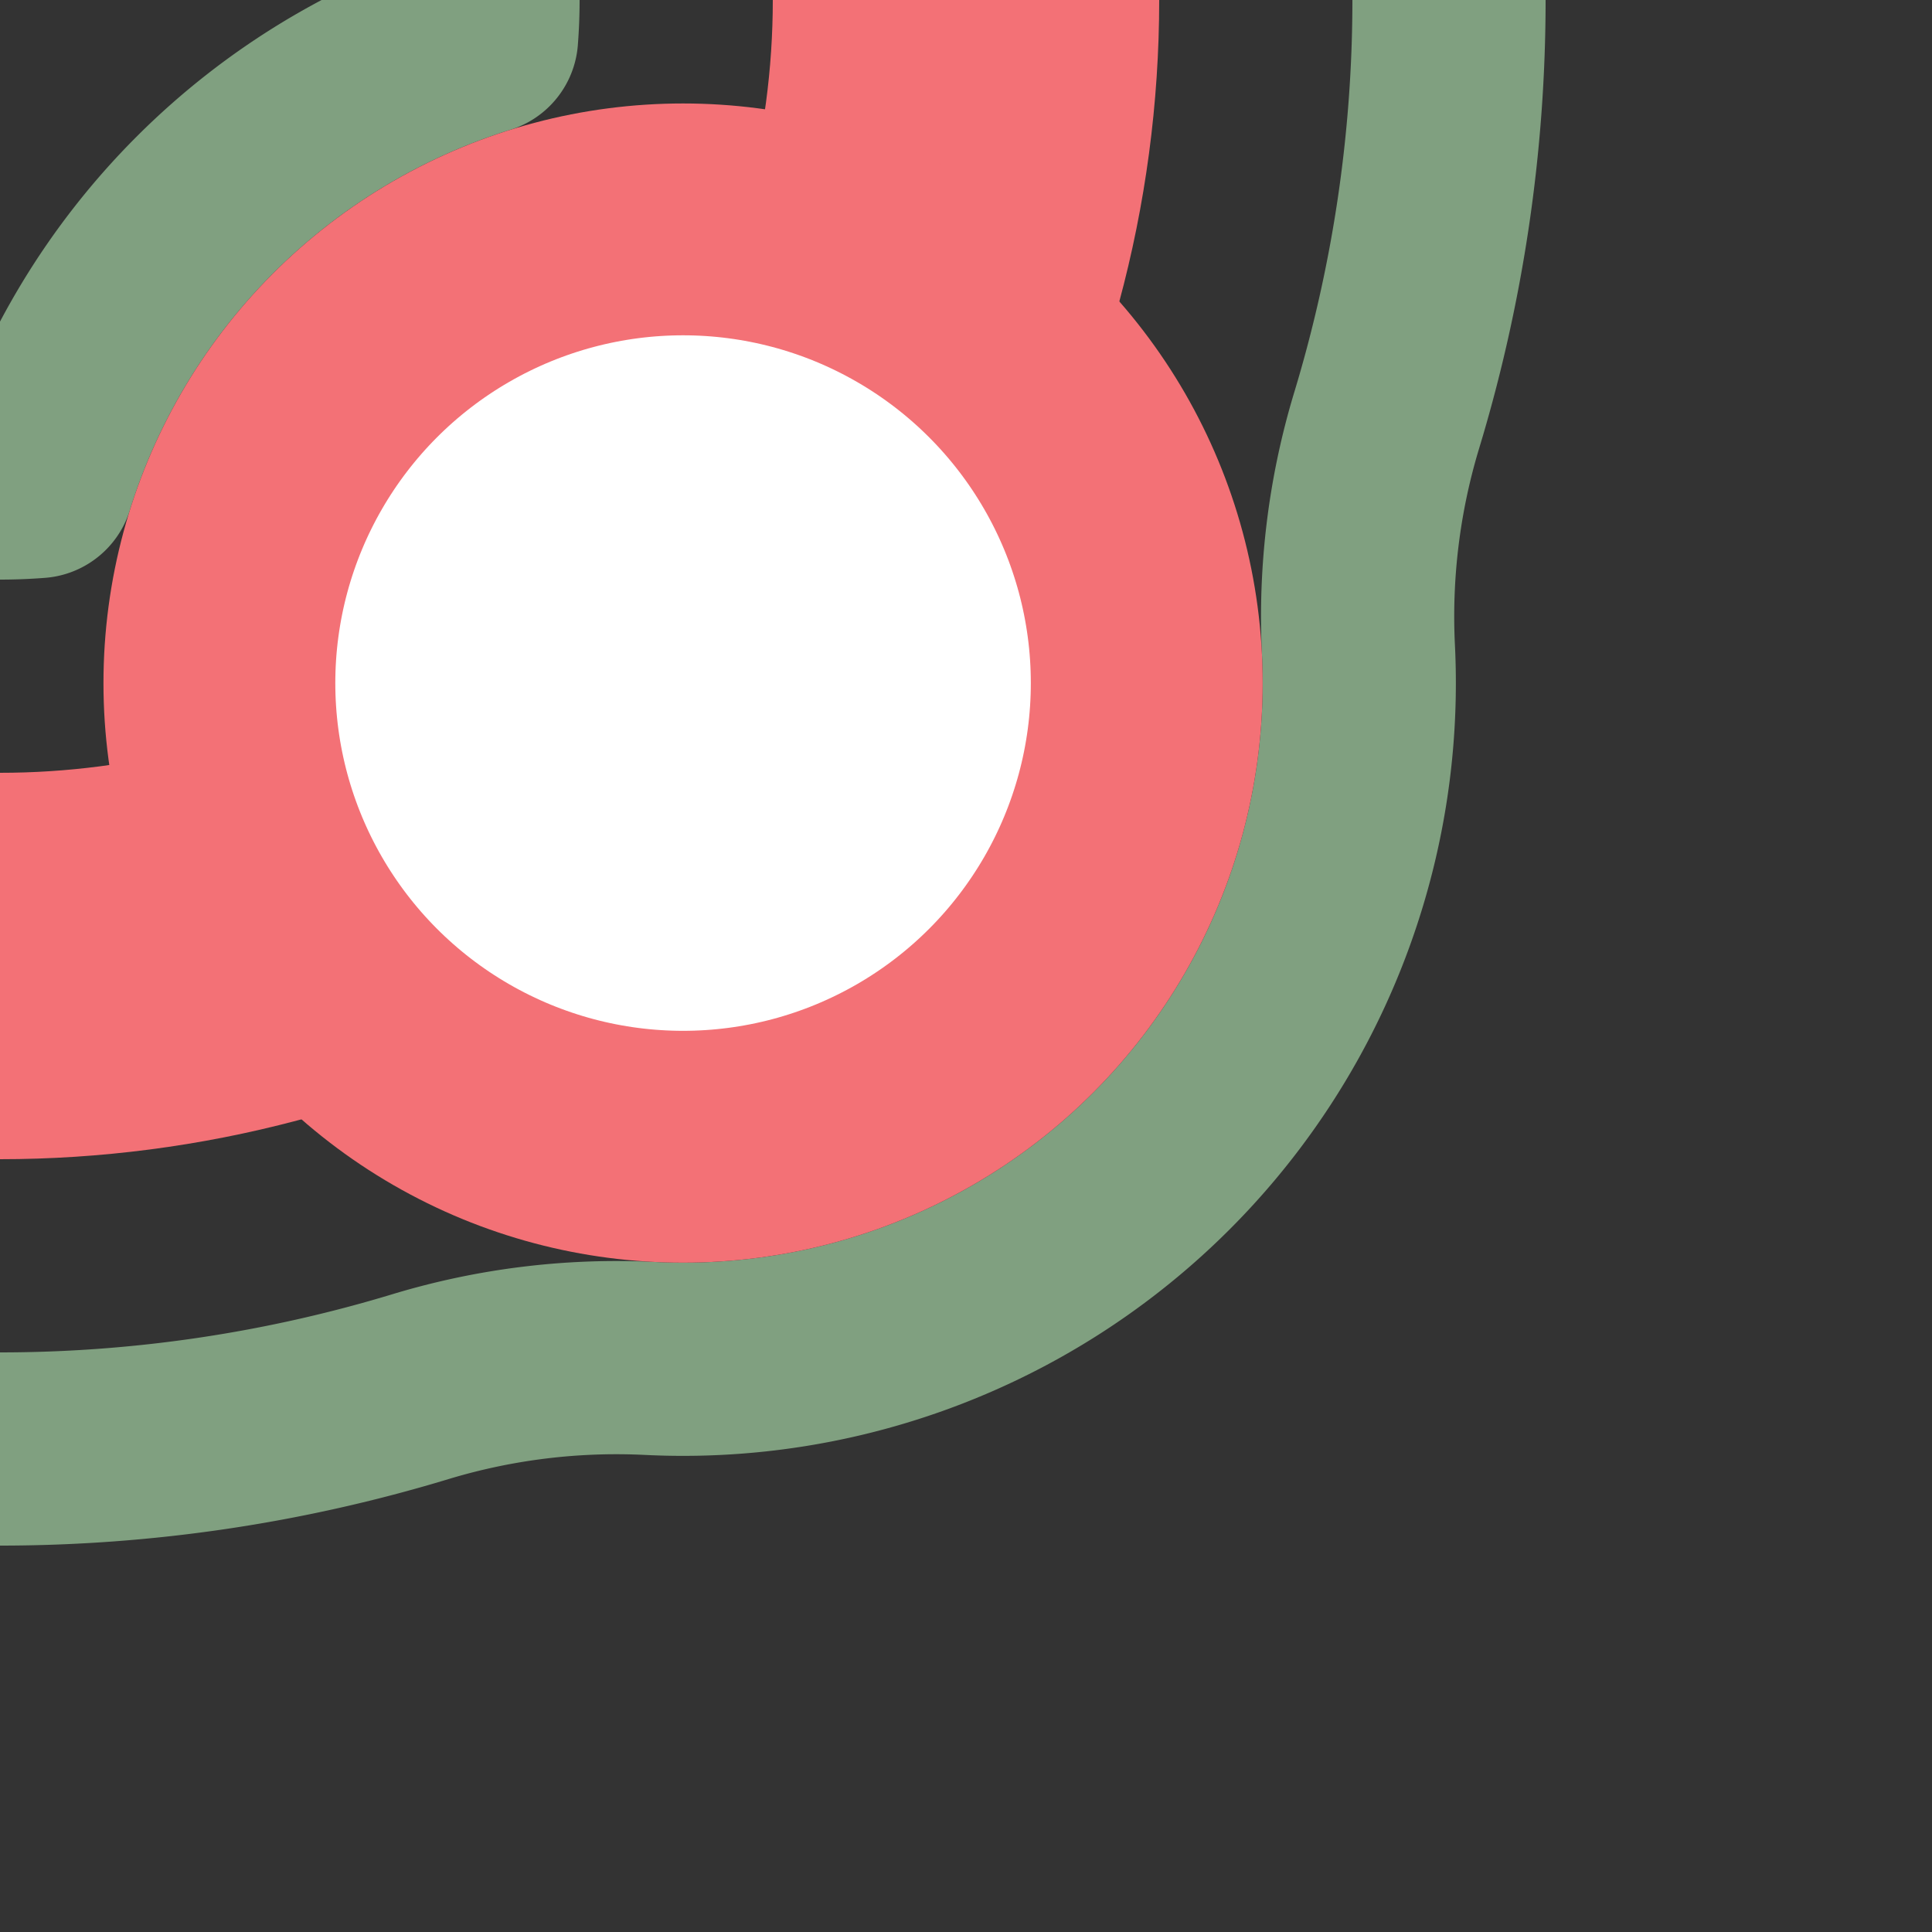
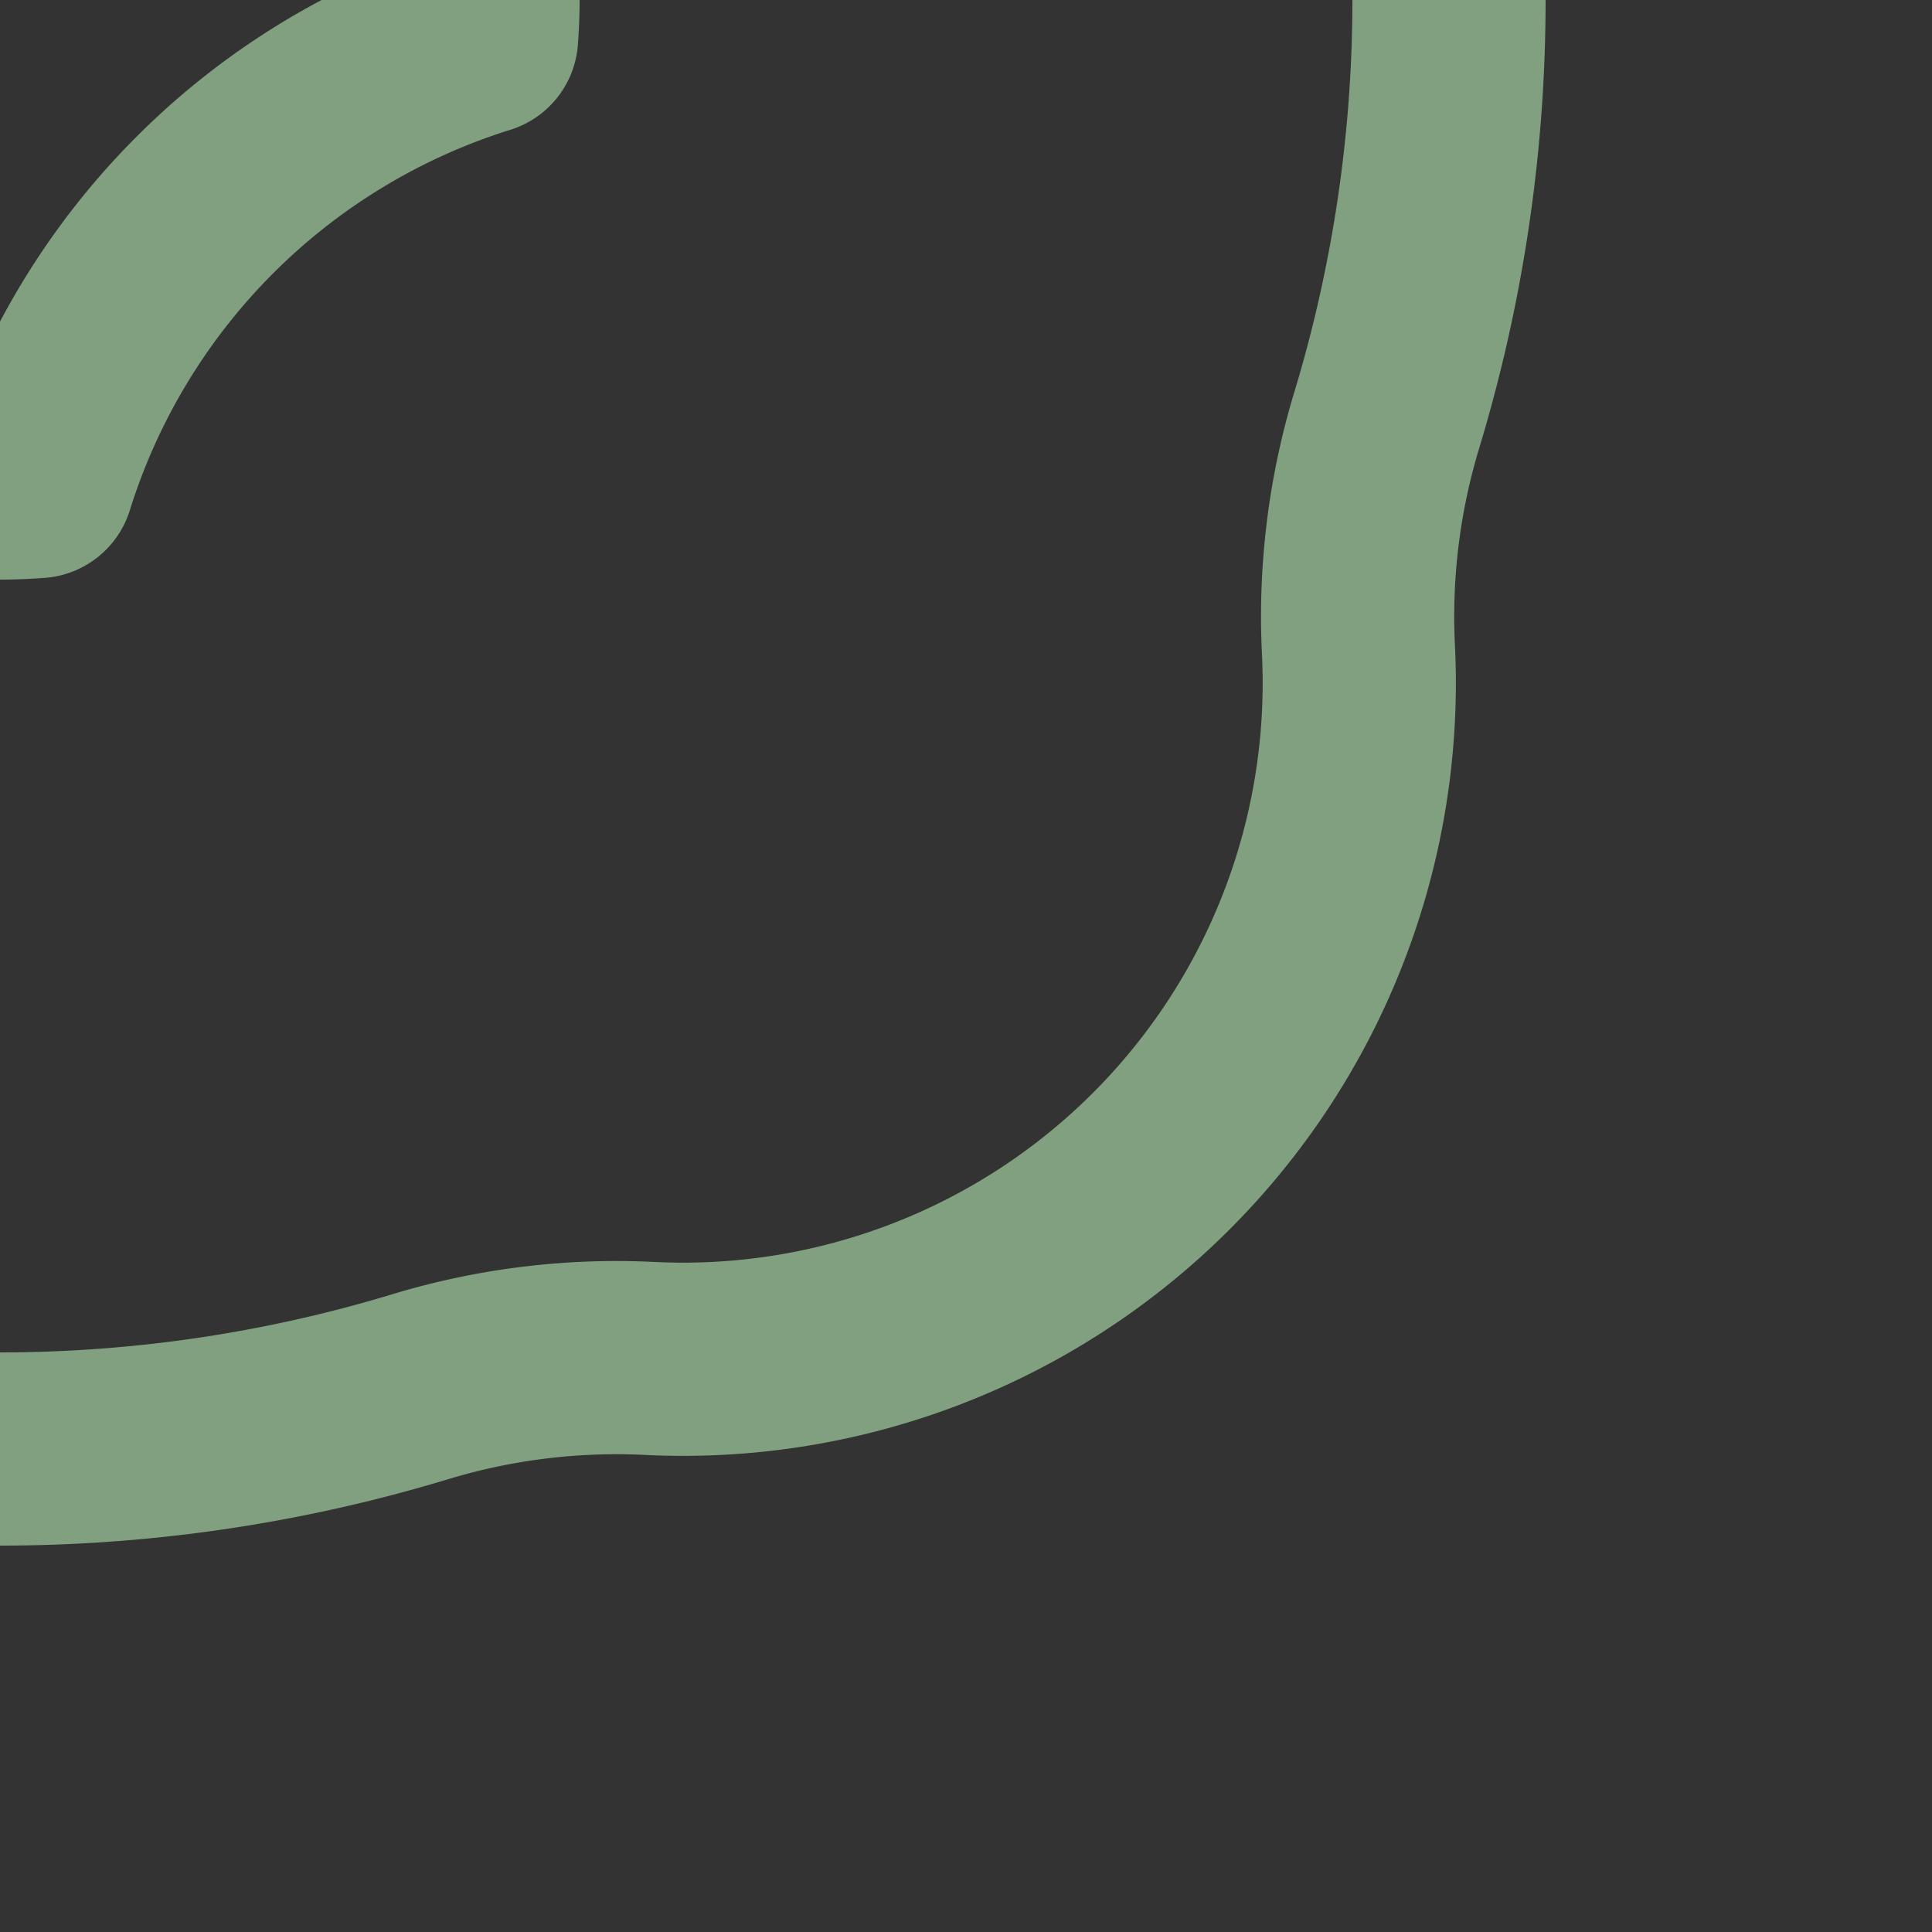
<svg xmlns="http://www.w3.org/2000/svg" width="500" height="500">
  <rect width="100%" height="100%" fill="#333333" stroke="none" />
  <title>exhDSTr red</title>
  <g fill="none">
    <path stroke="#80A080" d="m 0,375 a 375,375 0 0 0 108.791,-16.127 175,175 0 0 1 59.356,-7.309 175,175 0 0 0 183.417,-183.417 175,175 0 0 1 7.309,-59.356 A 375,375 0 0 0 375,0 M 0,125 A 125,125 0 0 0 9.73,124.621 175,175 0 0 1 124.621,9.73 125,125 0 0 0 125,0" stroke-width="50" stroke-linejoin="round" />
    <g stroke="#F37176">
-       <circle cx="0" cy="0" r="250" stroke-width="100" />
-       <circle fill="#FFF" cx="176.777" cy="176.777" r="120" stroke-width="60" />
-     </g>
+       </g>
  </g>
</svg>